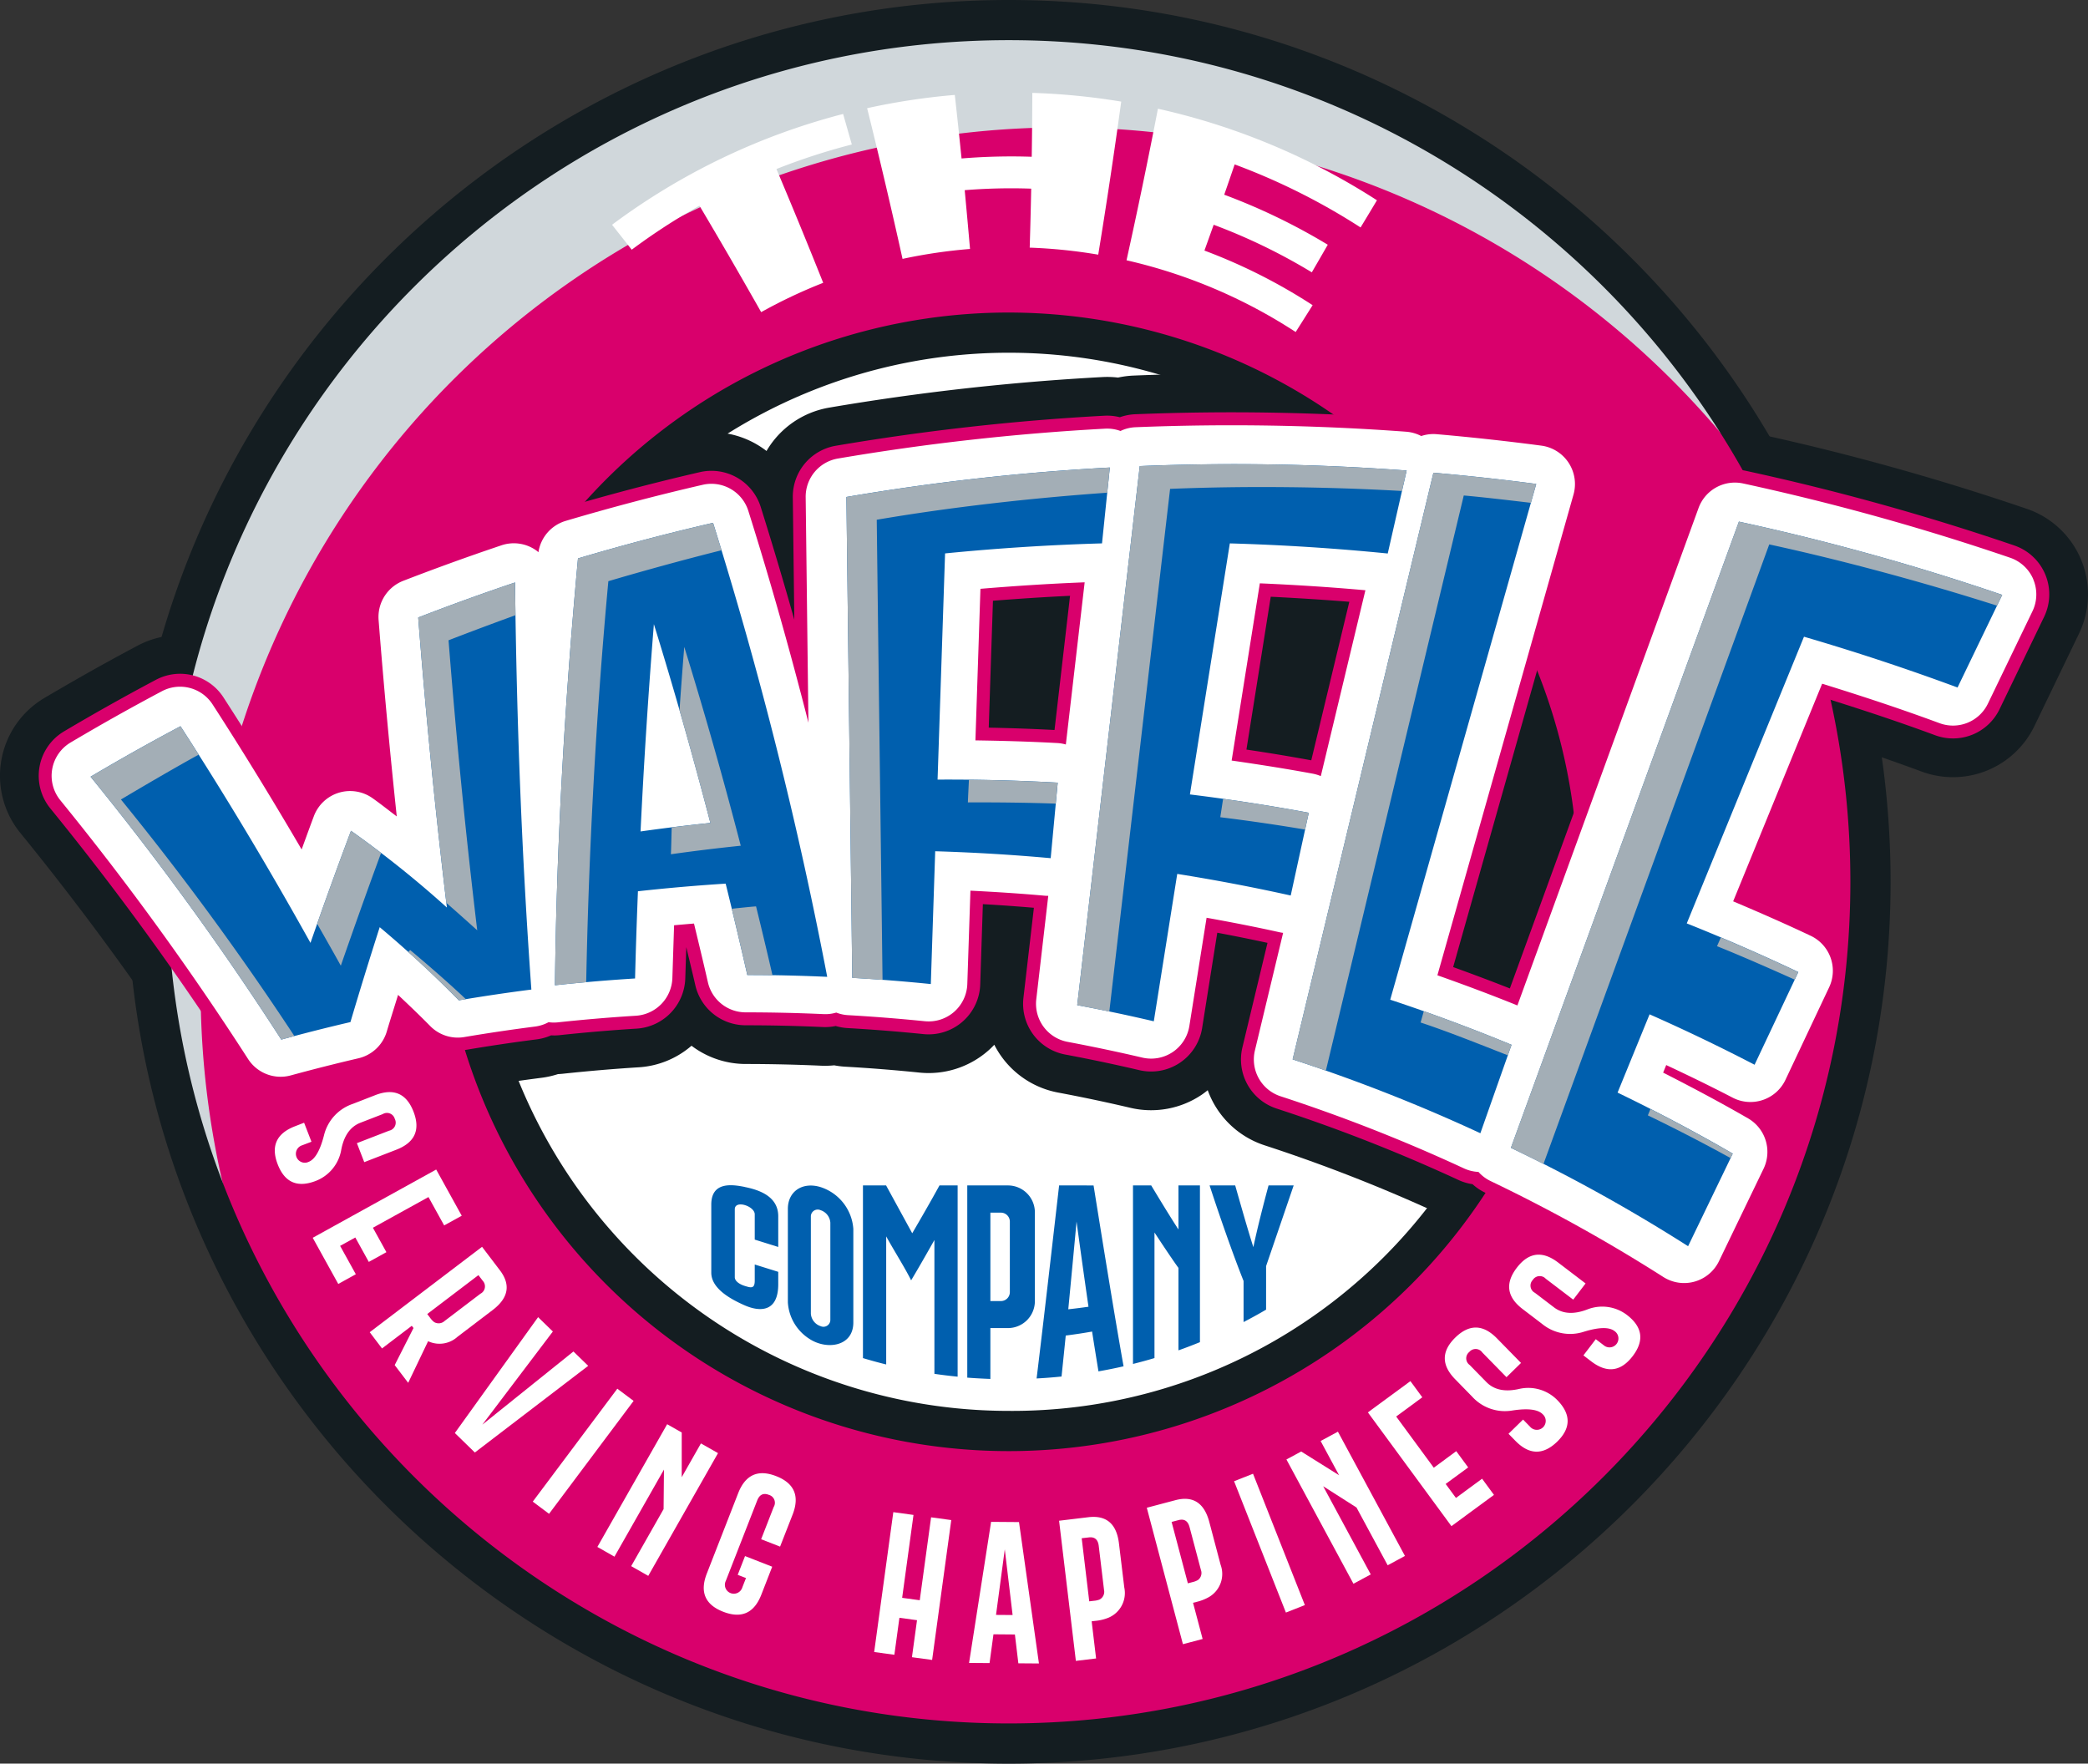
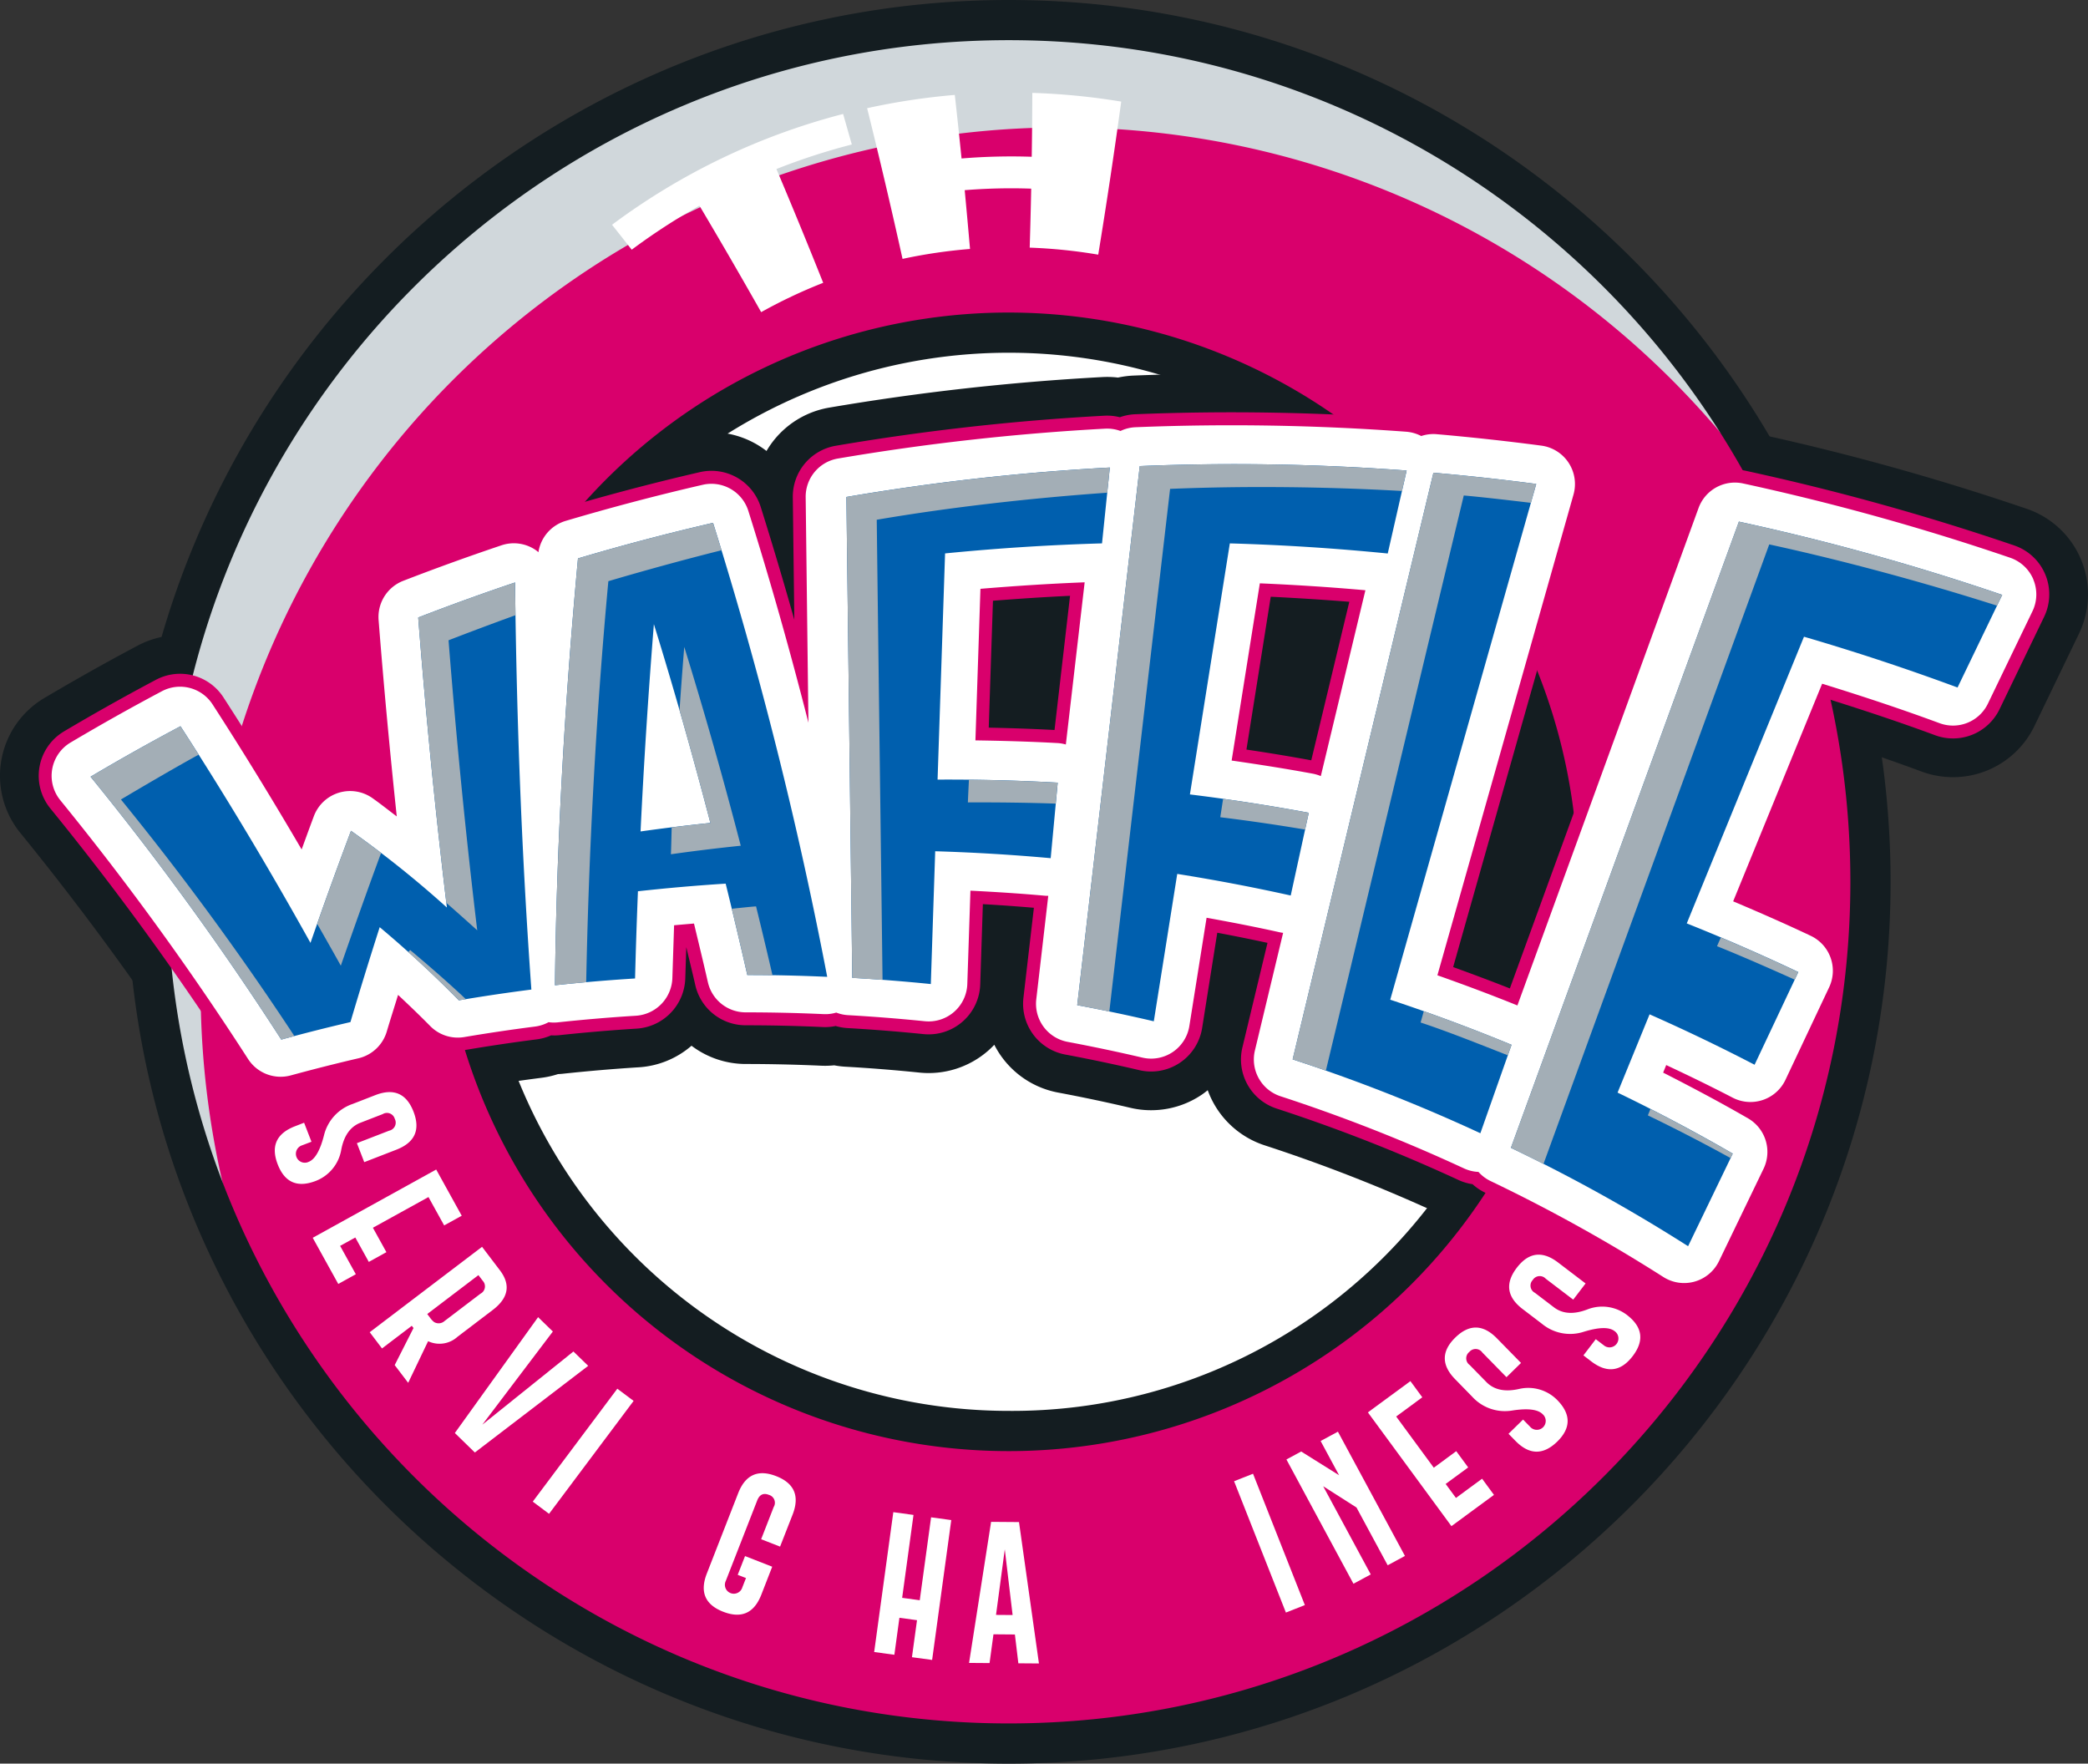
<svg xmlns="http://www.w3.org/2000/svg" width="353.481" height="298.555" viewBox="0 0 353.481 298.555">
  <rect x="0" y="0" width="353.481" height="298.555" fill="#333333" stroke="none" />
  <defs>
    <clipPath id="clip-path">
      <rect id="Rectangle_6" data-name="Rectangle 6" width="353.481" height="298.555" fill="none" />
    </clipPath>
    <clipPath id="clip-path-3">
      <rect id="Rectangle_1" data-name="Rectangle 1" width="280.645" height="219.924" fill="none" />
    </clipPath>
    <clipPath id="clip-path-4">
      <rect id="Rectangle_2" data-name="Rectangle 2" width="323.627" height="118.466" fill="none" />
    </clipPath>
  </defs>
  <g id="logo" transform="translate(-133.64 -123.099)">
    <circle id="Ellipse_1" data-name="Ellipse 1" cx="132.335" cy="132.335" r="132.335" transform="translate(178.486 139.933)" fill="#fff" />
    <g id="Group_10" data-name="Group 10" transform="translate(133.64 123.099)">
      <g id="Group_9" data-name="Group 9" clip-path="url(#clip-path)">
        <g id="Group_8" data-name="Group 8" transform="translate(0 0)">
          <g id="Group_7" data-name="Group 7" clip-path="url(#clip-path)">
            <path id="Path_1" data-name="Path 1" d="M352.3,51a15.279,15.279,0,0,0-9.167-8.571,415.018,415.018,0,0,0-46.187-12.848A15.294,15.294,0,0,0,279.332,39.3L262.851,84.559c5.715-20.182,11.938-42.175,11.938-42.175A15.3,15.3,0,0,0,262.07,23.05c-5.993-.79-12.071-1.454-18.078-1.975a15.144,15.144,0,0,0-2.655,0,15.392,15.392,0,0,0-2.623-.431,410.336,410.336,0,0,0-46.834-.777,15.426,15.426,0,0,0-2.61.337,15.506,15.506,0,0,0-2.632-.087A404.984,404.984,0,0,0,140.38,25.29a15.274,15.274,0,0,0-10.614,7.34A15.262,15.262,0,0,0,117,29.83c-7.936,1.833-15.918,3.934-23.728,6.253a15.264,15.264,0,0,0-6.029,3.436,15.192,15.192,0,0,0-5.119.79c-5.7,1.914-11.424,3.986-17.019,6.155A15.3,15.3,0,0,0,55.341,60.72c0,.4.013.793.045,1.195.512,6.6,1.1,13.162,1.716,19.7a15.229,15.229,0,0,0-2.318.515,15.446,15.446,0,0,0-3.374,1.515c-2.671-4.355-5.359-8.662-8.079-12.868a15.3,15.3,0,0,0-20.017-5.2C17.991,68.4,12.671,71.393,7.493,74.459A15.3,15.3,0,0,0,3.452,97.3a479.015,479.015,0,0,1,31.211,43.017,15.29,15.29,0,0,0,16.889,6.45c3.646-1,7.379-1.943,11.1-2.807a15.284,15.284,0,0,0,8.1-4.922,15.207,15.207,0,0,0,9.3,1.428c3.85-.651,7.761-1.227,11.634-1.726a15.307,15.307,0,0,0,2.772-.622c.3-.016.605-.036.91-.071,4.248-.453,8.571-.819,12.852-1.088a15.077,15.077,0,0,0,8.849-3.643,15.222,15.222,0,0,0,9.154,3.089c4.251,0,8.561.1,12.813.291a15.383,15.383,0,0,0,2.189-.065,14.471,14.471,0,0,0,1.852.23c4.193.236,8.428.573,12.586,1a15.292,15.292,0,0,0,11.615-3.7c.369-.317.716-.664,1.049-1.013a15.261,15.261,0,0,0,10.805,8.095c4.112.771,8.234,1.642,12.259,2.587a15.3,15.3,0,0,0,12.019-2.2c.363-.243.706-.512,1.049-.787a15.278,15.278,0,0,0,9.627,9.329A272.088,272.088,0,0,1,244.174,162a15.212,15.212,0,0,0,2.221.806,15.009,15.009,0,0,0,2.192,1.3,267.843,267.843,0,0,1,28.3,15.714,15.3,15.3,0,0,0,22-6.249l7.544-15.646a15.207,15.207,0,0,0,1.522-6.635,15.469,15.469,0,0,0-.677-4.423,15.184,15.184,0,0,0,2.9-4.064l7.389-15.659a15.283,15.283,0,0,0-7.292-20.354c-1.823-.868-3.688-1.681-5.537-2.519,1.577-3.856,6.084-14.879,8.791-21.5q5.94,1.972,11.789,4.128a15.3,15.3,0,0,0,19.094-7.7l7.545-15.646A15.3,15.3,0,0,0,352.3,51" transform="translate(-0.001 43.714)" fill="#141d21" />
            <path id="Path_2" data-name="Path 2" d="M153.568,1.05A145.878,145.878,0,1,0,299.445,146.928,145.88,145.88,0,0,0,153.568,1.05m0,238.843a92.967,92.967,0,1,1,92.966-92.966,92.967,92.967,0,0,1-92.966,92.966" transform="translate(17.21 2.35)" fill="#d9006c" />
            <g id="Group_3" data-name="Group 3" transform="translate(24.9 3.4)" style="mix-blend-mode: multiply;isolation: isolate">
              <g id="Group_2" data-name="Group 2">
                <g id="Group_1" data-name="Group 1" clip-path="url(#clip-path-3)">
                  <path id="Path_3" data-name="Path 3" d="M153.568,1.05a145.892,145.892,0,0,0-125.7,219.924A145.9,145.9,0,0,1,288.336,91.021,145.913,145.913,0,0,0,153.568,1.05" transform="translate(-7.69 -1.051)" fill="#d0d7db" />
                </g>
              </g>
            </g>
            <path id="Path_4" data-name="Path 4" d="M155.918,0C73.608,0,6.64,66.968,6.64,149.278S73.608,298.555,155.918,298.555,305.2,231.59,305.2,149.278,238.227,0,155.918,0m0,291.752c-78.56,0-142.475-63.911-142.475-142.475S77.358,6.8,155.918,6.8,298.392,70.718,298.392,149.278,234.481,291.752,155.918,291.752m0-238.843a96.372,96.372,0,1,0,96.369,96.369,96.479,96.479,0,0,0-96.369-96.369m0,185.935a89.566,89.566,0,1,1,89.566-89.566,88.97,88.97,0,0,1-89.566,89.566" transform="translate(14.86 0)" fill="#141d21" />
            <path id="Path_5" data-name="Path 5" d="M341.716,49a8.731,8.731,0,0,0-5.239-4.9,409,409,0,0,0-45.452-12.641,8.73,8.73,0,0,0-10.06,5.55l-29.89,82.076c-3.173-1.253-6.382-2.454-9.6-3.617,2.746-9.7,22.478-79.4,22.478-79.4a8.738,8.738,0,0,0-7.266-11.048c-5.9-.78-11.88-1.431-17.793-1.949a8.659,8.659,0,0,0-2.629.178,8.691,8.691,0,0,0-2.561-.6,404.576,404.576,0,0,0-46.08-.767,8.885,8.885,0,0,0-2.571.505,8.78,8.78,0,0,0-2.59-.259,399.356,399.356,0,0,0-45.51,5.09,8.743,8.743,0,0,0-7.269,8.72l.256,20.726q-2.73-9.675-5.689-19.091a8.744,8.744,0,0,0-10.3-5.89c-7.807,1.8-15.656,3.869-23.339,6.149a8.727,8.727,0,0,0-5.194,4.226,8.714,8.714,0,0,0-5.731-.071c-5.6,1.885-11.229,3.918-16.737,6.052a8.745,8.745,0,0,0-5.576,8.147c0,.227.01.453.026.686C58.137,66.38,59,75.841,59.953,85.2c-.052-.039-.107-.081-.155-.12a8.745,8.745,0,0,0-13.23,4.07c-.162.434-.321.884-.486,1.321-4.19-7.052-8.458-13.975-12.787-20.662A8.738,8.738,0,0,0,21.858,66.84c-5.236,2.775-10.465,5.715-15.552,8.73A8.743,8.743,0,0,0,4,88.622a485.555,485.555,0,0,1,31.642,43.606,8.743,8.743,0,0,0,9.649,3.685c3.73-1.02,7.548-1.985,11.352-2.872a8.75,8.75,0,0,0,6.4-6.036c.272-.923.576-1.849.858-2.775.945.92,1.91,1.81,2.836,2.752a8.748,8.748,0,0,0,7.69,2.49c3.937-.667,7.94-1.26,11.9-1.765a8.716,8.716,0,0,0,2.441-.683A8.108,8.108,0,0,0,90.141,127c4.342-.466,8.762-.842,13.14-1.114a8.8,8.8,0,0,0,8.2-8.5s.091-2.846.172-5.294c.505,2.147,1.036,4.281,1.522,6.421a8.742,8.742,0,0,0,8.522,6.809c4.345,0,8.759.1,13.1.3a8.775,8.775,0,0,0,2.147-.178,8.8,8.8,0,0,0,1.969.35c4.287.243,8.623.586,12.881,1.02a8.743,8.743,0,0,0,9.62-8.406s.424-12.894.447-13.593q4.332.248,8.639.615l-1.771,15.244a8.742,8.742,0,0,0,7.072,9.6c4.209.79,8.435,1.68,12.55,2.645a8.745,8.745,0,0,0,10.63-7.137s2.318-14.6,2.564-16.128q4.274.8,8.5,1.716l-4.248,17.7a8.742,8.742,0,0,0,5.79,10.349A280.56,280.56,0,0,1,242.4,151.523a8.643,8.643,0,0,0,2.36.7,8.716,8.716,0,0,0,2.121,1.431,274.137,274.137,0,0,1,29,16.1,8.737,8.737,0,0,0,12.573-3.572L296,150.545a8.612,8.612,0,0,0-2.16-10.332,7.74,7.74,0,0,0,.764-.188,8.749,8.749,0,0,0,5.113-4.553l7.1-15.52a9.079,9.079,0,0,0-3.876-11.773c-3.695-1.745-7.444-3.413-11.213-5.035,2.671-6.534,10.362-25.337,13.48-32.972,6,1.885,11.98,3.869,17.851,6.045a8.74,8.74,0,0,0,10.912-4.394l7.551-15.649A8.753,8.753,0,0,0,341.716,49M162.856,74.935c.165-5.061.531-16.018.712-21.481,4.349-.34,8.71-.631,13.052-.835l-2.629,22.718c-3.7-.2-7.415-.324-11.135-.4m43.625,3.714c.369-2.309,2.807-17.644,4.115-25.875,4.442.223,8.882.5,13.3.855l-6.44,26.836q-5.45-1-10.977-1.817" transform="translate(4.531 48.244)" fill="#d9006c" />
            <path id="Path_6" data-name="Path 6" d="M338.191,48.338a6.564,6.564,0,0,0-3.931-3.678,407.436,407.436,0,0,0-45.209-12.573,6.55,6.55,0,0,0-7.545,4.164l-30.664,84.2c-4.449-1.8-8.982-3.494-13.544-5.106,2.357-8.312,23.041-81.38,23.041-81.38a6.556,6.556,0,0,0-5.453-8.283c-5.864-.774-11.819-1.425-17.7-1.936a6.527,6.527,0,0,0-2.626.311,6.585,6.585,0,0,0-2.535-.729,401.068,401.068,0,0,0-45.837-.761,6.44,6.44,0,0,0-2.539.635,6.561,6.561,0,0,0-2.59-.392,397.063,397.063,0,0,0-45.254,5.058,6.559,6.559,0,0,0-5.453,6.544l.466,38.169c-3.118-12.23-6.505-24.21-10.174-35.851a6.551,6.551,0,0,0-7.726-4.417c-7.758,1.787-15.568,3.847-23.207,6.113a6.547,6.547,0,0,0-4.6,5.3c-.12-.1-.236-.207-.366-.3a6.559,6.559,0,0,0-5.89-.871c-5.569,1.872-11.168,3.9-16.64,6.016a6.565,6.565,0,0,0-4.183,6.11c0,.172.006.34.019.512.874,11.184,1.914,22.3,3.076,33.257-1.373-1.03-2.723-2.114-4.112-3.092a6.555,6.555,0,0,0-9.921,3.05c-.7,1.862-1.383,3.753-2.072,5.637-4.918-8.412-9.957-16.643-15.079-24.56a6.558,6.558,0,0,0-8.577-2.228c-5.2,2.762-10.407,5.683-15.461,8.684A6.553,6.553,0,0,0,4.18,85.727a488.014,488.014,0,0,1,31.781,43.8,6.552,6.552,0,0,0,7.24,2.762c3.756-1.023,7.6-2,11.433-2.892a6.558,6.558,0,0,0,4.8-4.523c.609-2.059,1.282-4.135,1.914-6.21,1.836,1.723,3.662,3.468,5.437,5.271a6.542,6.542,0,0,0,5.77,1.868c3.963-.67,7.995-1.269,11.981-1.778a6.6,6.6,0,0,0,2.289-.738,6.671,6.671,0,0,0,1.567.026c4.378-.469,8.833-.848,13.247-1.12a6.606,6.606,0,0,0,6.146-6.379s.152-4.689.291-8.937c1.124-.1,2.241-.2,3.371-.291.79,3.312,1.6,6.615,2.348,9.924a6.56,6.56,0,0,0,6.392,5.11c4.381,0,8.823.1,13.2.3a6.414,6.414,0,0,0,2.144-.262,6.518,6.518,0,0,0,2,.437c4.316.246,8.681.593,12.971,1.026a6.551,6.551,0,0,0,7.214-6.3s.457-13.687.528-15.8c4.2.21,8.409.476,12.576.852.2.019.4.023.6.023l-2.03,17.518a6.558,6.558,0,0,0,5.3,7.2c4.242.8,8.493,1.693,12.648,2.665a6.55,6.55,0,0,0,7.969-5.352s2.448-15.39,2.917-18.321c4.128.745,8.25,1.541,12.311,2.445a5.586,5.586,0,0,0,.644.11l-4.773,19.9a6.553,6.553,0,0,0,4.339,7.765,280.5,280.5,0,0,1,31.059,12.214,6.547,6.547,0,0,0,2.448.593,6.48,6.48,0,0,0,2.059,1.551,276.812,276.812,0,0,1,29.229,16.232,6.551,6.551,0,0,0,9.429-2.681l7.548-15.646a6.564,6.564,0,0,0-2.626-8.522c-4.692-2.71-9.52-5.271-14.377-7.745.107-.262.515-1.26.521-1.279,3.788,1.774,7.551,3.6,11.239,5.518a6.557,6.557,0,0,0,8.95-3.024l7.392-15.659a6.548,6.548,0,0,0-3.125-8.72c-4.313-2.043-8.71-3.967-13.124-5.832,2.613-6.392,12.236-29.929,15.063-36.839,6.68,2.063,13.344,4.261,19.878,6.68a6.557,6.557,0,0,0,8.182-3.3l7.548-15.649a6.552,6.552,0,0,0,.142-5.375M172.97,76.032c-4.6-.253-9.248-.385-13.881-.453.188-5.647.661-20.024.848-25.658,5.877-.489,11.77-.874,17.644-1.1l-3.186,27.455a6.527,6.527,0,0,0-1.425-.246m43.24,5.187c-4.543-.842-9.141-1.561-13.745-2.224.573-3.588,3.6-22.637,4.773-30,5.961.259,11.942.638,17.87,1.172l-7.548,31.46a6.7,6.7,0,0,0-1.35-.408" transform="translate(6.042 49.757)" fill="#fff" />
            <path id="Path_7" data-name="Path 7" d="M60.2,50.226q1.977,25.261,4.86,49.1A175.6,175.6,0,0,0,48.823,86.332q-3.706,9.879-6.858,18.978Q31.3,86.14,19.96,68.63q-7.7,4.09-15.225,8.548a494.028,494.028,0,0,1,32.286,44.5q5.843-1.6,11.709-2.963,2.283-7.723,4.954-16.067,6.877,5.76,13.4,12.385,6.13-1.039,12.275-1.823Q76.983,80.185,76.6,44.294q-8.262,2.778-16.4,5.932m27.05-10q-3.526,38.079-3.9,72.256,6.78-.729,13.564-1.149.185-7.31.486-14.762,7.421-.821,14.853-1.292,1.889,7.659,3.662,15.468,6.78,0,13.528.308A694.932,694.932,0,0,0,110.118,34.2q-11.526,2.657-22.867,6.023M97.843,86.449q.826-17.2,2.257-35.1Q105.185,67.774,109.665,85q-5.921.612-11.822,1.444m126.916,28.478q12.356-43.65,24.716-87.306-8.694-1.146-17.407-1.9-11.919,49.658-23.832,99.315a286.447,286.447,0,0,1,31.781,12.5q2.637-7.489,5.278-14.969-10.132-4.192-20.535-7.635M190.845,80.18q3.376-21.249,6.758-42.5,13.371.379,26.733,1.71,1.6-7.023,3.2-14.046a393.64,393.64,0,0,0-45.183-.754q-5.294,45.631-10.585,91.259,6.518,1.224,12.965,2.733,1.987-12.473,3.967-24.949,9.661,1.535,19.211,3.656,1.525-7,3.057-14.011-10.02-1.86-20.121-3.1m-41.456-40.8q13.235-1.316,26.574-1.7.661-6.426,1.324-12.845a387.981,387.981,0,0,0-44.6,4.986q.5,40.7.994,81.406,6.664.379,13.3,1.052.369-11.239.742-22.481,9.8.291,19.551,1.172.6-6.4,1.192-12.79-10.156-.563-20.341-.512.636-19.146,1.269-38.292m134.393-5.385q-19.306,53.014-38.6,106.015a283.5,283.5,0,0,1,29.993,16.653q3.779-7.834,7.564-15.678-9.578-5.537-19.5-10.326,2.71-6.63,5.417-13.25,9,3.978,17.777,8.535,3.706-7.844,7.405-15.694-9.335-4.42-18.887-8.234,9.923-24.261,19.846-48.531Q307.885,57.3,320.8,62.077q3.779-7.839,7.564-15.682a400.456,400.456,0,0,0-44.581-12.4" transform="translate(10.597 54.309)" fill="#005fae" />
            <g id="Group_6" data-name="Group 6" transform="translate(15.332 78.577)" style="mix-blend-mode: multiply;isolation: isolate">
              <g id="Group_5" data-name="Group 5">
                <g id="Group_4" data-name="Group 4" clip-path="url(#clip-path-4)">
                  <path id="Path_8" data-name="Path 8" d="M226.744,28.809q.393-1.729.787-3.461a392.849,392.849,0,0,0-45.18-.751q-5.294,45.631-10.585,91.256,2.725.515,5.437,1.078c3.358-28.957,6.936-59.6,10.287-88.481,12.78-.521,26.373-.372,39.254.359M210.965,83.282q-7.232-1.345-14.5-2.357c-.185,1.2-.385,2.519-.479,3.112q7.2.884,14.357,2.088c.21-.949.418-1.894.625-2.843m37.606-52.465.9-3.2q-8.694-1.146-17.407-1.9-11.919,49.653-23.835,99.312c1.885.615,3.756,1.256,5.628,1.907,7.681-32.011,15.675-65.394,23.346-97.366,3.173.275,7.736.816,11.365,1.243M176.85,29.1c.146-1.421.295-2.84.437-4.261a389.564,389.564,0,0,0-44.6,4.986q.5,40.706.994,81.409,2.569.146,5.129.337c-.311-25.363-.677-52.64-.981-77.893C150.357,31.535,164.06,30,176.85,29.1M280.083,105.87c4.022,1.606,9,3.8,13.146,5.66.2-.424.4-.855.6-1.279q-6.489-3.079-13.1-5.854c-.288.648-.557,1.253-.648,1.473M153.258,81.527c4.727-.023,10.09.036,14.872.207q.16-1.773.33-3.552-7.509-.413-15.024-.492c-.068,1.363-.149,2.982-.178,3.837m77.181,35.349c-.23.813-.453,1.6-.541,1.91,4.672,1.545,10.077,3.717,14.768,5.556q.316-.894.628-1.781-7.354-3.04-14.856-5.686m53.343-82.883q-19.306,53.014-38.6,106.015,2.773,1.331,5.521,2.726C263.275,108.2,276.353,72.357,288.92,37.853c12.392,2.684,26.215,6.427,38.558,10.368q.442-.908.881-1.823a399.724,399.724,0,0,0-44.577-12.4M105.239,55.208q-.432,5.391-.8,10.711,2.705,9.423,5.226,19.085c-2.182.23-4.371.482-6.554.754-.045,1.787-.087,3.7-.13,4.546q5.9-.831,11.825-1.444-4.473-17.223-9.565-33.652M43.1,102.081c1.276,2.241,2.872,5.042,4,7.085,1.91-5.485,4.54-12.942,6.819-19.081q-2.526-1.933-5.1-3.75-3.055,8.14-5.722,15.746M23.039,73.441Q21.5,71.023,19.957,68.63q-7.7,4.094-15.222,8.552a494.026,494.026,0,0,1,32.286,44.5c.738-.2,1.477-.4,2.221-.6A490.749,490.749,0,0,0,9.877,81.034c3.934-2.335,8.947-5.275,13.162-7.593m253.926,64.3q-1.292-.7-2.581-1.4c-.648-.346-1.292-.693-1.943-1.033q-1.748-.923-3.507-1.82l-.12-.062c-.149.359-.295.719-.444,1.081q7.086,3.419,14,7.227c.117-.253.243-.5.366-.754-1.392-.806-2.788-1.59-4.19-2.37q-.787-.437-1.58-.871M58.521,106.864c2.9,2.61,5.764,5.323,8.561,8.169.4-.068.793-.133,1.188-.194-2.947-2.791-6.469-5.845-9.448-8.335a2.376,2.376,0,0,1-.3.359m54.767-7.331q1.341,5.571,2.632,11.213,2.127,0,4.255.032-1.355-5.862-2.778-11.647c-.945.058-2.671.253-4.109.4M76.6,44.293Q68.339,47.071,60.2,50.225q1.943,24.843,4.766,48.307c1.787,1.557,3.986,3.526,5.229,4.65q-2.866-23.838-4.857-49.1c3.167-1.227,7.706-2.937,11.33-4.242-.023-1.846-.055-3.685-.074-5.543M110.118,34.2q-11.53,2.657-22.867,6.023-3.526,38.079-3.9,72.259c1.761-.191,3.529-.359,5.291-.518.408-21.147,1.587-44.577,3.75-67.884,5.66-1.681,13.062-3.717,19.162-5.236q-.714-2.331-1.438-4.643" transform="translate(-4.735 -24.268)" fill="#a3aeb6" />
                </g>
              </g>
            </g>
-             <path id="Path_9" data-name="Path 9" d="M55.693,62.281c-3.06-.939-5.54.712-5.54,3.682V81.806a7.88,7.88,0,0,0,3.665,6.178c2.9,1.9,7.418,1.318,7.418-2.785V69.356a8.027,8.027,0,0,0-5.543-7.075M57.344,84.72a1.166,1.166,0,0,1-1.651,1.1,2.4,2.4,0,0,1-1.648-2.111V67.29a1.164,1.164,0,0,1,1.648-1.1A2.393,2.393,0,0,1,57.344,68.3ZM71.206,70.094,66.783,62H62.865V91.228c1.3.389,2.607.754,3.934,1.078V70.625c1.247,2.28,3.2,5.356,4.222,7.441,1.133-1.881,2.717-4.653,3.941-6.829V93.893c1.3.191,2.616.35,3.931.479V62H75.82c-1.444,2.636-3.186,5.654-4.614,8.1M42.858,62.255c-2.121-.424-5.67-.949-5.67,2.985V76.764c0,2.768,3.455,4.553,5.55,5.488,2.9,1.3,5.786,1.03,5.786-3.52V76.625l-3.979-1.24v2.736c0,1.425-.674,1.2-1.687.89-.9-.278-1.69-.822-1.69-1.473v-11.5c0-1.642,3.377-.547,3.377.852v4.281l3.979,1.243v-5.2c0-3.39-3.264-4.468-5.666-4.951M131.527,62c-.826,3.076-1.849,7.03-2.571,10.449-.971-3.057-2.04-6.822-3.073-10.449h-4.336c1.842,5.624,4.005,11.786,5.754,16.177v6.952q1.938-1.005,3.811-2.1V75.657L135.781,62Zm-15.248,7.454c-1.373-2.072-4.025-6.47-4.614-7.454h-3.086V92.219q1.836-.457,3.639-.994V69.964c1.37,2.089,3.092,4.672,4.06,6V89.917c1.23-.431,2.438-.9,3.636-1.386V62h-3.636ZM87.357,62H80.525V94.537c1.3.1,2.6.168,3.911.22v-8.61h2.921a4.564,4.564,0,0,0,4.614-4.511V66.5A4.561,4.561,0,0,0,87.357,62m.376,18.074a1.516,1.516,0,0,1-1.538,1.5H84.437V66.607h1.758a1.518,1.518,0,0,1,1.538,1.5ZM96.074,62c-1.065,9.251-2.574,22.523-3.811,32.678,1.418-.078,2.827-.185,4.222-.33.256-2.484.586-5.66.709-6.936,1.5-.191,2.982-.411,4.462-.677.2,1.328.706,4.449,1.078,6.741,1.428-.256,2.849-.534,4.251-.858-1.609-9.028-3.6-21.41-5.08-30.618Zm1.551,20.966q.719-7.485,1.4-14.849.991,7.285,2.021,14.416-1.71.248-3.423.434" transform="translate(83.226 138.678)" fill="#005fae" />
            <path id="Path_10" data-name="Path 10" d="M71.12,5.958q.738,2.584,1.473,5.171A106.272,106.272,0,0,0,59.833,15.28q4.056,9.593,7.914,19.263a86.238,86.238,0,0,0-10.5,4.964Q52.118,30.444,46.8,21.487a106.111,106.111,0,0,0-11.469,7.451Q33.67,26.82,32,24.716A112.54,112.54,0,0,1,71.12,5.958" transform="translate(71.613 13.334)" fill="#fff" />
            <path id="Path_11" data-name="Path 11" d="M45.336,7.447A113.093,113.093,0,0,1,60.179,5.2q.6,5.377,1.143,10.757a103.046,103.046,0,0,1,11.88-.288q.083-5.4.1-10.815A113.915,113.915,0,0,1,88.353,6.33q-1.778,12.988-3.892,25.91a87.777,87.777,0,0,0-11.6-1.188q.151-4.993.253-9.986a97.386,97.386,0,0,0-11.258.259q.466,4.974.9,9.95a87.912,87.912,0,0,0-11.424,1.681Q48.5,20.168,45.336,7.447" transform="translate(101.461 10.87)" fill="#fff" />
-             <path id="Path_12" data-name="Path 12" d="M64.214,5.684a114.465,114.465,0,0,1,37.081,15.5q-1.379,2.312-2.772,4.6A109.7,109.7,0,0,0,77.208,15.113q-.874,2.564-1.768,5.129a104.1,104.1,0,0,1,17.53,8.467q-1.345,2.341-2.7,4.672a98.623,98.623,0,0,0-16.617-8.053q-.777,2.186-1.564,4.371a94.051,94.051,0,0,1,18.317,9.244q-1.428,2.273-2.869,4.543A88.4,88.4,0,0,0,58.9,31.342q2.832-12.788,5.317-25.658" transform="translate(131.811 12.72)" fill="#fff" />
            <path id="Path_13" data-name="Path 13" d="M31.383,57.608q4.682-1.812,6.466,2.8T34.961,66.84l-5.453,2.114-1.243-3.215,5.453-2.111a1.39,1.39,0,0,0,.971-1.982l-.013-.023a1.376,1.376,0,0,0-2.046-.8l-3.769,1.46q-2.623,1.02-3.274,4.731a6.9,6.9,0,0,1-4.255,5.106q-4.687,1.821-6.473-2.791t2.9-6.44l1.567-.609L20.572,65.5,19,66.1a1.509,1.509,0,1,0,1.088,2.807q1.613-.631,2.6-4.475A7.47,7.47,0,0,1,27.546,59.1Z" transform="translate(32.156 127.782)" fill="#fff" />
            <path id="Path_14" data-name="Path 14" d="M37.252,61.145l4.323,7.82L38.6,70.606l-2.655-4.8L26.537,71l2.286,4.135-2.979,1.648-2.286-4.132-2.571,1.418,2.658,4.8-2.972,1.645L16.35,72.7Z" transform="translate(36.592 136.84)" fill="#fff" />
            <path id="Path_15" data-name="Path 15" d="M29.216,81.161,25.842,88.21l-2.283-3,3.183-6.275-.291-.379-5.038,3.834L19.33,79.643,38.347,65.185l3.034,3.992q2.768,3.657-1.224,6.7l-5.971,4.543a4.531,4.531,0,0,1-4.97.745m8.519-11.187L29.07,76.563l.479.631a3.374,3.374,0,0,0,.677.725A1.483,1.483,0,0,0,32,77.745l6.078-4.621a1.388,1.388,0,0,0,.392-2.182Z" transform="translate(43.26 145.883)" fill="#fff" />
            <path id="Path_16" data-name="Path 16" d="M27.168,91.775l-3.387-3.3L37.873,68.863l2.5,2.428L28.434,87.06,43.856,74.675l2.5,2.428Z" transform="translate(53.221 154.114)" fill="#fff" />
            <rect id="Rectangle_3" data-name="Rectangle 3" width="23.896" height="3.447" transform="matrix(0.599, -0.8, 0.8, 0.599, 90.193, 254.205)" fill="#fff" />
-             <path id="Path_17" data-name="Path 17" d="M43.045,74.46l2.467,1.4v7.567l3.251-5.718,2.892,1.645L39.846,100.131l-2.892-1.645,5.488-9.656.062-6.69-8.38,14.743-2.892-1.648Z" transform="translate(69.899 166.64)" fill="#fff" />
            <path id="Path_18" data-name="Path 18" d="M46.533,97.6q-1.826,4.668-6.44,2.879T37.314,94L42.622,80.4q1.831-4.672,6.431-2.879t2.794,6.476l-2.134,5.453L46.507,88.2l2.127-5.456a1.384,1.384,0,0,0-.806-2.05l-.023-.01c-.92-.359-1.58-.039-1.969.965L40.523,95.255a1.508,1.508,0,1,0,2.8,1.094l.618-1.577-1.4-.544,1.24-3.176,4.6,1.8Z" transform="translate(82.348 172.37)" fill="#fff" />
            <path id="Path_19" data-name="Path 19" d="M48.946,79.058l3.416.47-1.92,14.033,2.979.408,1.92-14.037,3.416.466-3.241,23.676-3.416-.463.858-6.265-2.979-.408-.855,6.262-3.419-.466Z" transform="translate(102.285 176.929)" fill="#fff" />
            <path id="Path_20" data-name="Path 20" d="M54.8,98.6l-.661,4.87-3.471-.026L54.4,79.565l4.724.036L62.5,103.536l-3.487-.026-.583-4.88Zm3.241-3.264L56.716,84.215l-1.483,11.1Z" transform="translate(113.385 178.065)" fill="#fff" />
-             <path id="Path_21" data-name="Path 21" d="M55.372,79.955l4.983-.6q4.561-.529,5.155,4.452l.9,7.447a4.53,4.53,0,0,1-2.713,5.132,7.894,7.894,0,0,1-2.254.528l-.557.065.751,6.291-3.423.411ZM59.2,82.918,60.478,93.6l.787-.094a3.227,3.227,0,0,0,.965-.214,1.48,1.48,0,0,0,.751-1.622l-.894-7.451c-.13-1.078-.686-1.561-1.677-1.441Z" transform="translate(123.922 177.484)" fill="#fff" />
-             <path id="Path_22" data-name="Path 22" d="M59.958,79.871l4.857-1.285q4.434-1.161,5.722,3.688l1.917,7.253a4.521,4.521,0,0,1-1.965,5.456,7.912,7.912,0,0,1-2.163.839l-.538.139,1.622,6.126-3.335.881Zm4.2,2.4,2.752,10.394.764-.2a3.437,3.437,0,0,0,.929-.35,1.48,1.48,0,0,0,.518-1.71L67.2,83.157c-.278-1.052-.9-1.447-1.865-1.195Z" transform="translate(134.185 175.37)" fill="#fff" />
            <rect id="Rectangle_4" data-name="Rectangle 4" width="3.45" height="23.907" transform="matrix(0.93, -0.367, 0.367, 0.93, 208.919, 250.75)" fill="#fff" />
            <path id="Path_23" data-name="Path 23" d="M67.258,79.555l2.5-1.347,6.411,4.012L73.048,76.43l2.927-1.58L87.324,95.887,84.4,97.467l-5.278-9.779-5.641-3.6,8.053,14.927-2.927,1.58Z" transform="translate(150.522 167.512)" fill="#fff" />
            <path id="Path_24" data-name="Path 24" d="M71.517,77.5l7.2-5.291,2.011,2.736L76.306,78.2l6.369,8.665,3.8-2.8,2.02,2.749-3.811,2.8,1.742,2.367,4.426-3.254,2.008,2.739-7.2,5.291Z" transform="translate(160.055 161.598)" fill="#fff" />
            <path id="Path_25" data-name="Path 25" d="M77.286,78.15q-3.507-3.585.026-7.043t7.046.123L88.444,75.4l-2.461,2.409L81.9,73.64a1.386,1.386,0,0,0-2.2-.11l-.019.016a1.376,1.376,0,0,0,.071,2.2l2.827,2.888q1.967,2.011,5.634,1.146a6.886,6.886,0,0,1,6.363,1.9q3.521,3.594-.013,7.049Q91,92.175,87.5,88.593l-1.175-1.2,2.464-2.409,1.175,1.2a1.507,1.507,0,1,0,2.15-2.1q-1.209-1.239-5.132-.635a7.484,7.484,0,0,1-6.819-2.354Z" transform="translate(169.053 155.328)" fill="#fff" />
            <path id="Path_26" data-name="Path 26" d="M81.183,74.8q-3.992-3.045-.994-6.978,3.006-3.949,7-.9l4.653,3.546L89.75,73.207,85.1,69.668a1.388,1.388,0,0,0-2.2.21l-.016.016a1.373,1.373,0,0,0,.389,2.163l3.219,2.454q2.239,1.7,5.747.317a6.9,6.9,0,0,1,6.58.952q4,3.05,1,6.984-3.016,3.944-7.01.9l-1.334-1.02L93.568,79.9l1.337,1.02a1.51,1.51,0,1,0,1.823-2.4c-.913-.7-2.642-.657-5.174.12A7.478,7.478,0,0,1,84.463,77.3Z" transform="translate(176.584 146.804)" fill="#fff" />
          </g>
        </g>
      </g>
    </g>
  </g>
</svg>